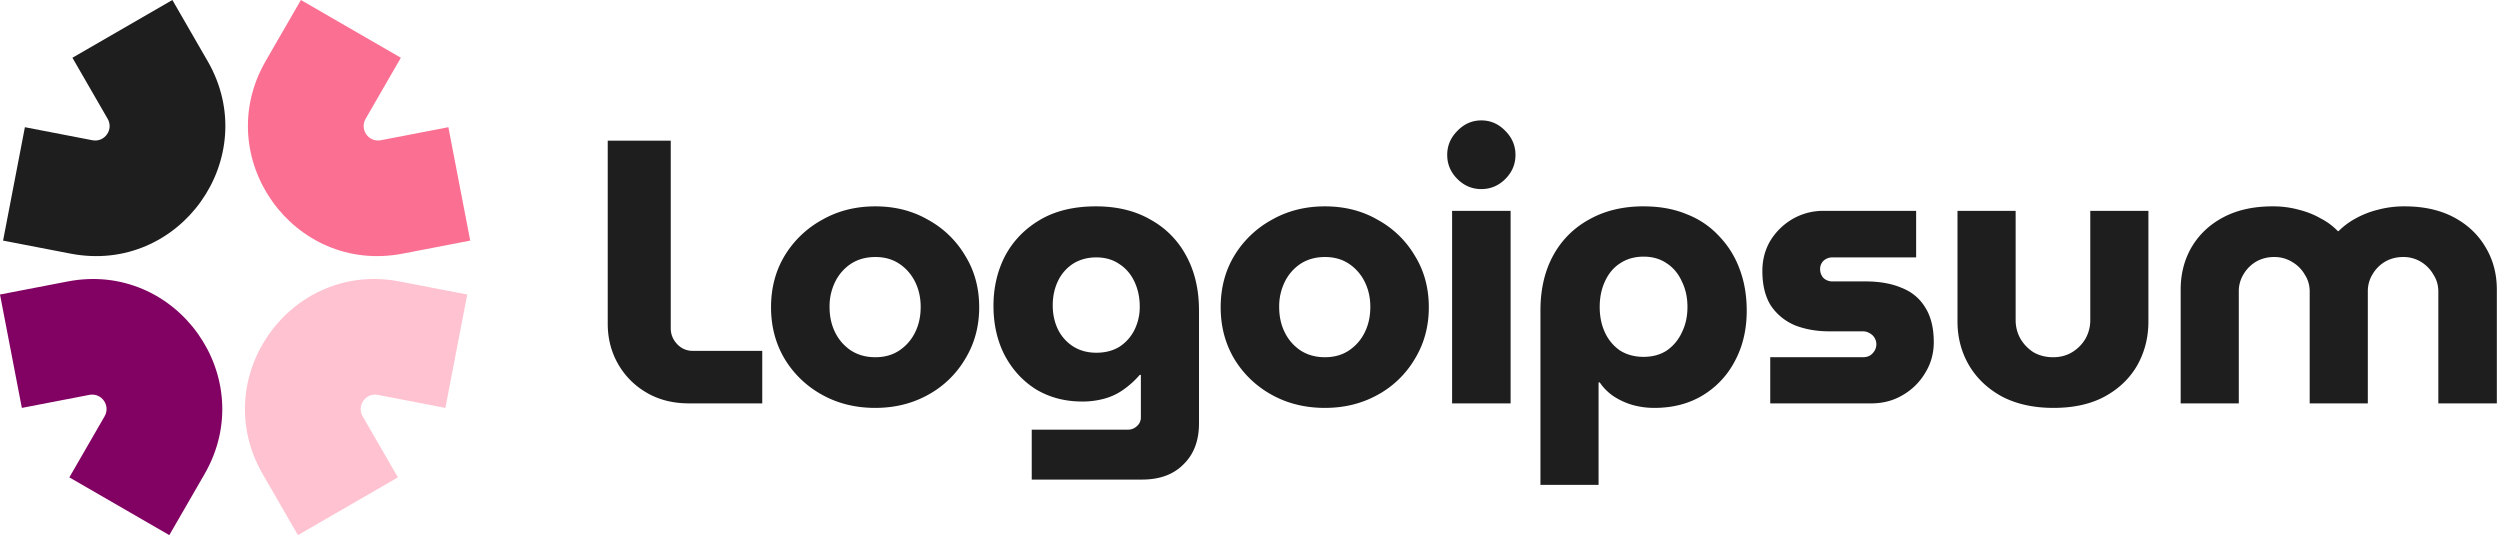
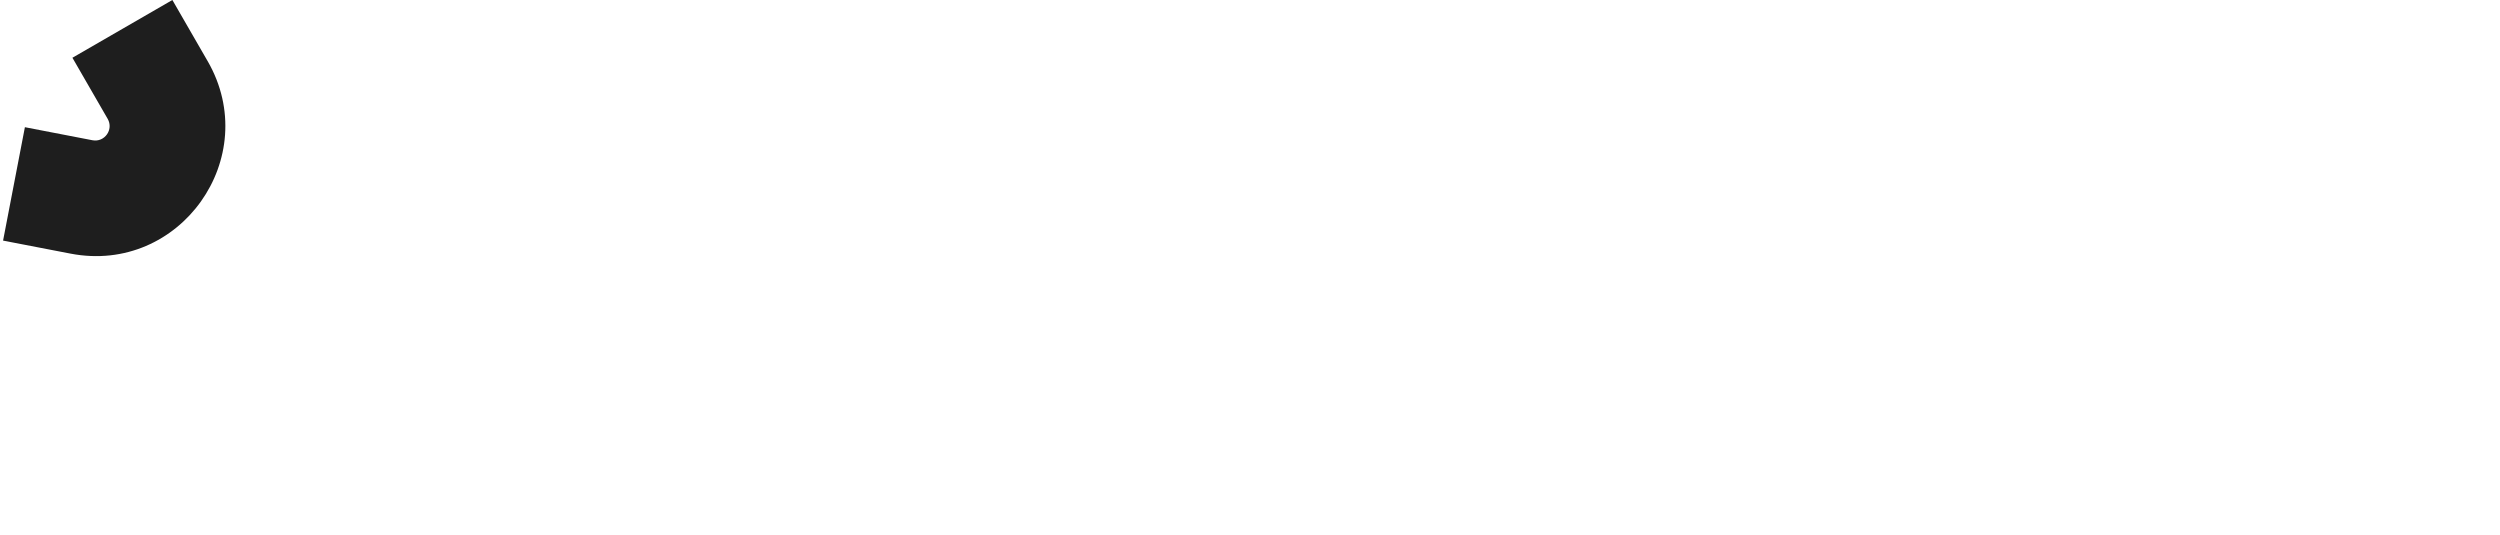
<svg xmlns="http://www.w3.org/2000/svg" width="299" height="64" fill="none">
  <g clip-path="url(#a)">
-     <path fill-rule="evenodd" clip-rule="evenodd" d="M31.771 7.307 35.987 0l11.954 6.907-4.215 7.306c-.74 1.281.368 2.84 1.82 2.56l8.078-1.56 2.614 13.563-8.078 1.558C35.094 32.856 25.118 18.84 31.771 7.307Z" fill="#FB6F92" />
-     <path fill-rule="evenodd" clip-rule="evenodd" d="M24.467 56.693 20.25 64 8.294 57.094l4.217-7.307c.74-1.281-.368-2.84-1.822-2.56l-8.076 1.559L0 35.224l8.078-1.558c13.066-2.522 23.04 11.494 16.389 23.027Z" fill="#820263" />
    <path fill-rule="evenodd" clip-rule="evenodd" d="M24.83 7.307 20.617 0 8.661 6.907l4.216 7.306c.739 1.281-.368 2.84-1.821 2.56l-8.078-1.56-2.61 13.563 8.075 1.558c13.068 2.522 23.044-11.494 16.39-23.027h-.002Z" fill="#1E1E1E" />
-     <path fill-rule="evenodd" clip-rule="evenodd" d="M31.418 56.693 35.631 64l11.956-6.906-4.217-7.307c-.738-1.281.368-2.84 1.821-2.56l8.077 1.559 2.614-13.562-8.078-1.558c-13.066-2.522-23.04 11.494-16.389 23.027h.003Z" fill="#FFC2D1" />
-     <path d="M260.808 48.245v-13.6c0-1.885.433-3.576 1.3-5.072.897-1.527 2.168-2.724 3.813-3.592 1.645-.868 3.604-1.301 5.876-1.301 1.06-.01 2.117.125 3.14.403.958.24 1.825.584 2.602 1.032a7.74 7.74 0 0 1 2.064 1.527h.09a8.793 8.793 0 0 1 2.062-1.527 10.834 10.834 0 0 1 2.648-1.032 12.047 12.047 0 0 1 3.185-.403c2.272 0 4.231.432 5.876 1.3 1.644.87 2.915 2.065 3.812 3.593.899 1.496 1.346 3.185 1.346 5.072v13.6h-6.998V34.869c0-.748-.194-1.421-.582-2.02a4.26 4.26 0 0 0-1.481-1.526 4.007 4.007 0 0 0-2.153-.584c-.808 0-1.54.195-2.197.584-.615.375-1.125.9-1.481 1.526a3.843 3.843 0 0 0-.539 2.02v13.376h-6.952V34.869c0-.748-.195-1.421-.584-2.02a4.127 4.127 0 0 0-1.525-1.526 4.008 4.008 0 0 0-2.154-.584c-.807 0-1.54.195-2.197.584-.615.375-1.124.9-1.48 1.526a3.853 3.853 0 0 0-.539 2.02v13.376h-6.952Zm-15.208.539c-2.361 0-4.411-.448-6.144-1.347-1.705-.928-3.021-2.17-3.948-3.725-.928-1.586-1.391-3.338-1.391-5.253V25.217h6.954V38.28c0 .808.193 1.557.582 2.245a4.78 4.78 0 0 0 1.57 1.616c.687.389 1.466.584 2.333.584.837 0 1.584-.196 2.243-.584a4.657 4.657 0 0 0 1.615-1.616 4.495 4.495 0 0 0 .583-2.245V25.217h6.952V38.46c0 1.915-.449 3.667-1.346 5.253-.897 1.555-2.197 2.798-3.901 3.725-1.676.897-3.71 1.347-6.102 1.347Zm-33.879-.54v-5.52h11.08c.299 0 .568-.06.808-.18.238-.149.433-.344.582-.582a1.493 1.493 0 0 0-.582-2.11 1.496 1.496 0 0 0-.808-.225h-4.037c-1.497 0-2.857-.24-4.082-.718a6.478 6.478 0 0 1-2.872-2.335c-.687-1.076-1.031-2.468-1.031-4.174 0-1.317.313-2.514.942-3.59a7.601 7.601 0 0 1 2.646-2.605 7.297 7.297 0 0 1 3.724-.987h11.079v5.566h-10.003a1.55 1.55 0 0 0-1.076.405 1.356 1.356 0 0 0-.405.987c0 .42.136.777.405 1.077a1.55 1.55 0 0 0 1.076.404h3.948c1.674 0 3.109.255 4.305.762 1.227.48 2.169 1.258 2.827 2.336.688 1.077 1.032 2.467 1.032 4.173 0 1.347-.344 2.574-1.032 3.68a7.373 7.373 0 0 1-2.692 2.65c-1.107.659-2.362.987-3.767.987h-12.067ZM196.572 24.68c1.945 0 3.663.314 5.158.942a10.25 10.25 0 0 1 3.859 2.604 11.203 11.203 0 0 1 2.467 3.95c.567 1.496.852 3.157.852 4.982 0 2.274-.478 4.295-1.436 6.06a10.347 10.347 0 0 1-3.856 4.084c-1.646.987-3.56 1.482-5.742 1.482a9.63 9.63 0 0 1-2.648-.358 8.488 8.488 0 0 1-2.242-1.034 6.238 6.238 0 0 1-1.659-1.66h-.136v12.255h-6.952v-20.83c0-2.544.508-4.744 1.525-6.599a10.662 10.662 0 0 1 4.306-4.31c1.855-1.047 4.023-1.57 6.504-1.57v.002Zm0 6.014c-1.076 0-2.018.27-2.825.808-.779.51-1.377 1.228-1.796 2.155-.417.897-.626 1.916-.626 3.052 0 1.137.209 2.155.626 3.052a5.279 5.279 0 0 0 1.796 2.156c.807.508 1.749.763 2.825.763s2.004-.256 2.781-.763a5.272 5.272 0 0 0 1.795-2.156c.448-.897.672-1.915.672-3.052 0-1.136-.224-2.154-.672-3.052-.418-.927-1.016-1.647-1.795-2.155-.777-.539-1.705-.808-2.781-.808Zm-22.901 17.55V25.219h6.998v23.027h-6.998Zm3.498-25.63c-1.106 0-2.062-.403-2.87-1.21-.807-.809-1.212-1.767-1.212-2.875 0-1.107.405-2.064 1.212-2.871.808-.839 1.764-1.258 2.87-1.258 1.107 0 2.064.42 2.872 1.258.807.807 1.21 1.764 1.21 2.871 0 1.108-.403 2.064-1.21 2.874-.808.808-1.765 1.211-2.872 1.211Zm-18.707 26.17c-2.362 0-4.485-.523-6.37-1.571a11.928 11.928 0 0 1-4.485-4.31c-1.076-1.825-1.615-3.874-1.615-6.15 0-2.303.539-4.353 1.615-6.148a11.928 11.928 0 0 1 4.485-4.31c1.885-1.078 4.008-1.615 6.37-1.615 2.363 0 4.47.538 6.325 1.616a11.587 11.587 0 0 1 4.44 4.309c1.107 1.795 1.66 3.845 1.66 6.149 0 2.275-.553 4.324-1.66 6.15a11.587 11.587 0 0 1-4.44 4.309c-1.883 1.048-3.992 1.57-6.325 1.57Zm0-6.06c1.106 0 2.064-.27 2.871-.807a5.477 5.477 0 0 0 1.884-2.156c.449-.897.673-1.915.673-3.052 0-1.108-.224-2.11-.673-3.008a5.473 5.473 0 0 0-1.884-2.154c-.807-.54-1.765-.808-2.871-.808-1.107 0-2.079.269-2.915.808a5.48 5.48 0 0 0-1.885 2.155 6.638 6.638 0 0 0-.672 3.008c0 1.136.224 2.154.672 3.051a5.481 5.481 0 0 0 1.885 2.156c.836.537 1.808.808 2.915.808Zm-35.066 14.634v-5.97h11.482c.449 0 .823-.15 1.122-.449a1.333 1.333 0 0 0 .448-1.033v-5.072h-.135a10.527 10.527 0 0 1-1.928 1.75 7.1 7.1 0 0 1-2.243 1.078c-.89.25-1.812.371-2.736.359-2.034 0-3.858-.48-5.473-1.437-1.585-.987-2.841-2.349-3.769-4.085-.895-1.734-1.345-3.71-1.345-5.925 0-2.184.464-4.174 1.392-5.97.956-1.794 2.347-3.231 4.171-4.308 1.823-1.078 4.052-1.616 6.684-1.616 2.512 0 4.68.523 6.504 1.571a10.595 10.595 0 0 1 4.306 4.352c1.017 1.856 1.525 4.042 1.525 6.555v13.466c0 2.064-.612 3.696-1.838 4.893-1.196 1.227-2.856 1.84-4.979 1.84l-13.188.001Zm7.714-15.172c1.077 0 2.004-.24 2.783-.719a5.09 5.09 0 0 0 1.792-2.02 6.13 6.13 0 0 0 .628-2.783c0-1.077-.207-2.064-.626-2.962-.419-.897-1.017-1.601-1.796-2.11-.777-.54-1.704-.808-2.782-.808-1.046 0-1.973.254-2.781.763a5.028 5.028 0 0 0-1.794 2.064c-.417.869-.626 1.84-.626 2.919 0 1.047.207 2.004.626 2.873a5.09 5.09 0 0 0 1.796 2.02c.806.508 1.733.762 2.78.762Zm-26.423 6.598c-2.362 0-4.485-.523-6.369-1.571a11.931 11.931 0 0 1-4.487-4.31c-1.076-1.825-1.615-3.874-1.615-6.15 0-2.303.54-4.353 1.615-6.148a11.931 11.931 0 0 1 4.487-4.31c1.884-1.078 4.007-1.615 6.369-1.615 2.363 0 4.47.538 6.325 1.616a11.597 11.597 0 0 1 4.44 4.309c1.107 1.795 1.66 3.845 1.66 6.149 0 2.275-.553 4.324-1.66 6.15a11.597 11.597 0 0 1-4.44 4.309c-1.884 1.048-3.993 1.57-6.325 1.57Zm0-6.06c1.106 0 2.062-.27 2.871-.807a5.482 5.482 0 0 0 1.884-2.156c.447-.897.671-1.915.671-3.052 0-1.108-.224-2.11-.671-3.008a5.493 5.493 0 0 0-1.884-2.154c-.807-.54-1.765-.808-2.871-.808-1.107 0-2.079.269-2.915.808a5.483 5.483 0 0 0-1.885 2.155 6.635 6.635 0 0 0-.672 3.008c0 1.136.224 2.154.672 3.051a5.485 5.485 0 0 0 1.885 2.156c.836.537 1.808.808 2.915.808Zm-22.267 5.52c-1.945 0-3.649-.431-5.114-1.3a9.218 9.218 0 0 1-3.409-3.456c-.807-1.437-1.212-3.024-1.212-4.758V16.824h7.536v22.443c0 .72.256 1.347.763 1.886a2.49 2.49 0 0 0 1.884.809h8.298v6.283H82.42Z" fill="#1E1E1E" />
  </g>
  <defs>
    <clipPath id="a">
      <path fill="#fff" d="M0 0h299v64H0z" />
    </clipPath>
  </defs>
</svg>